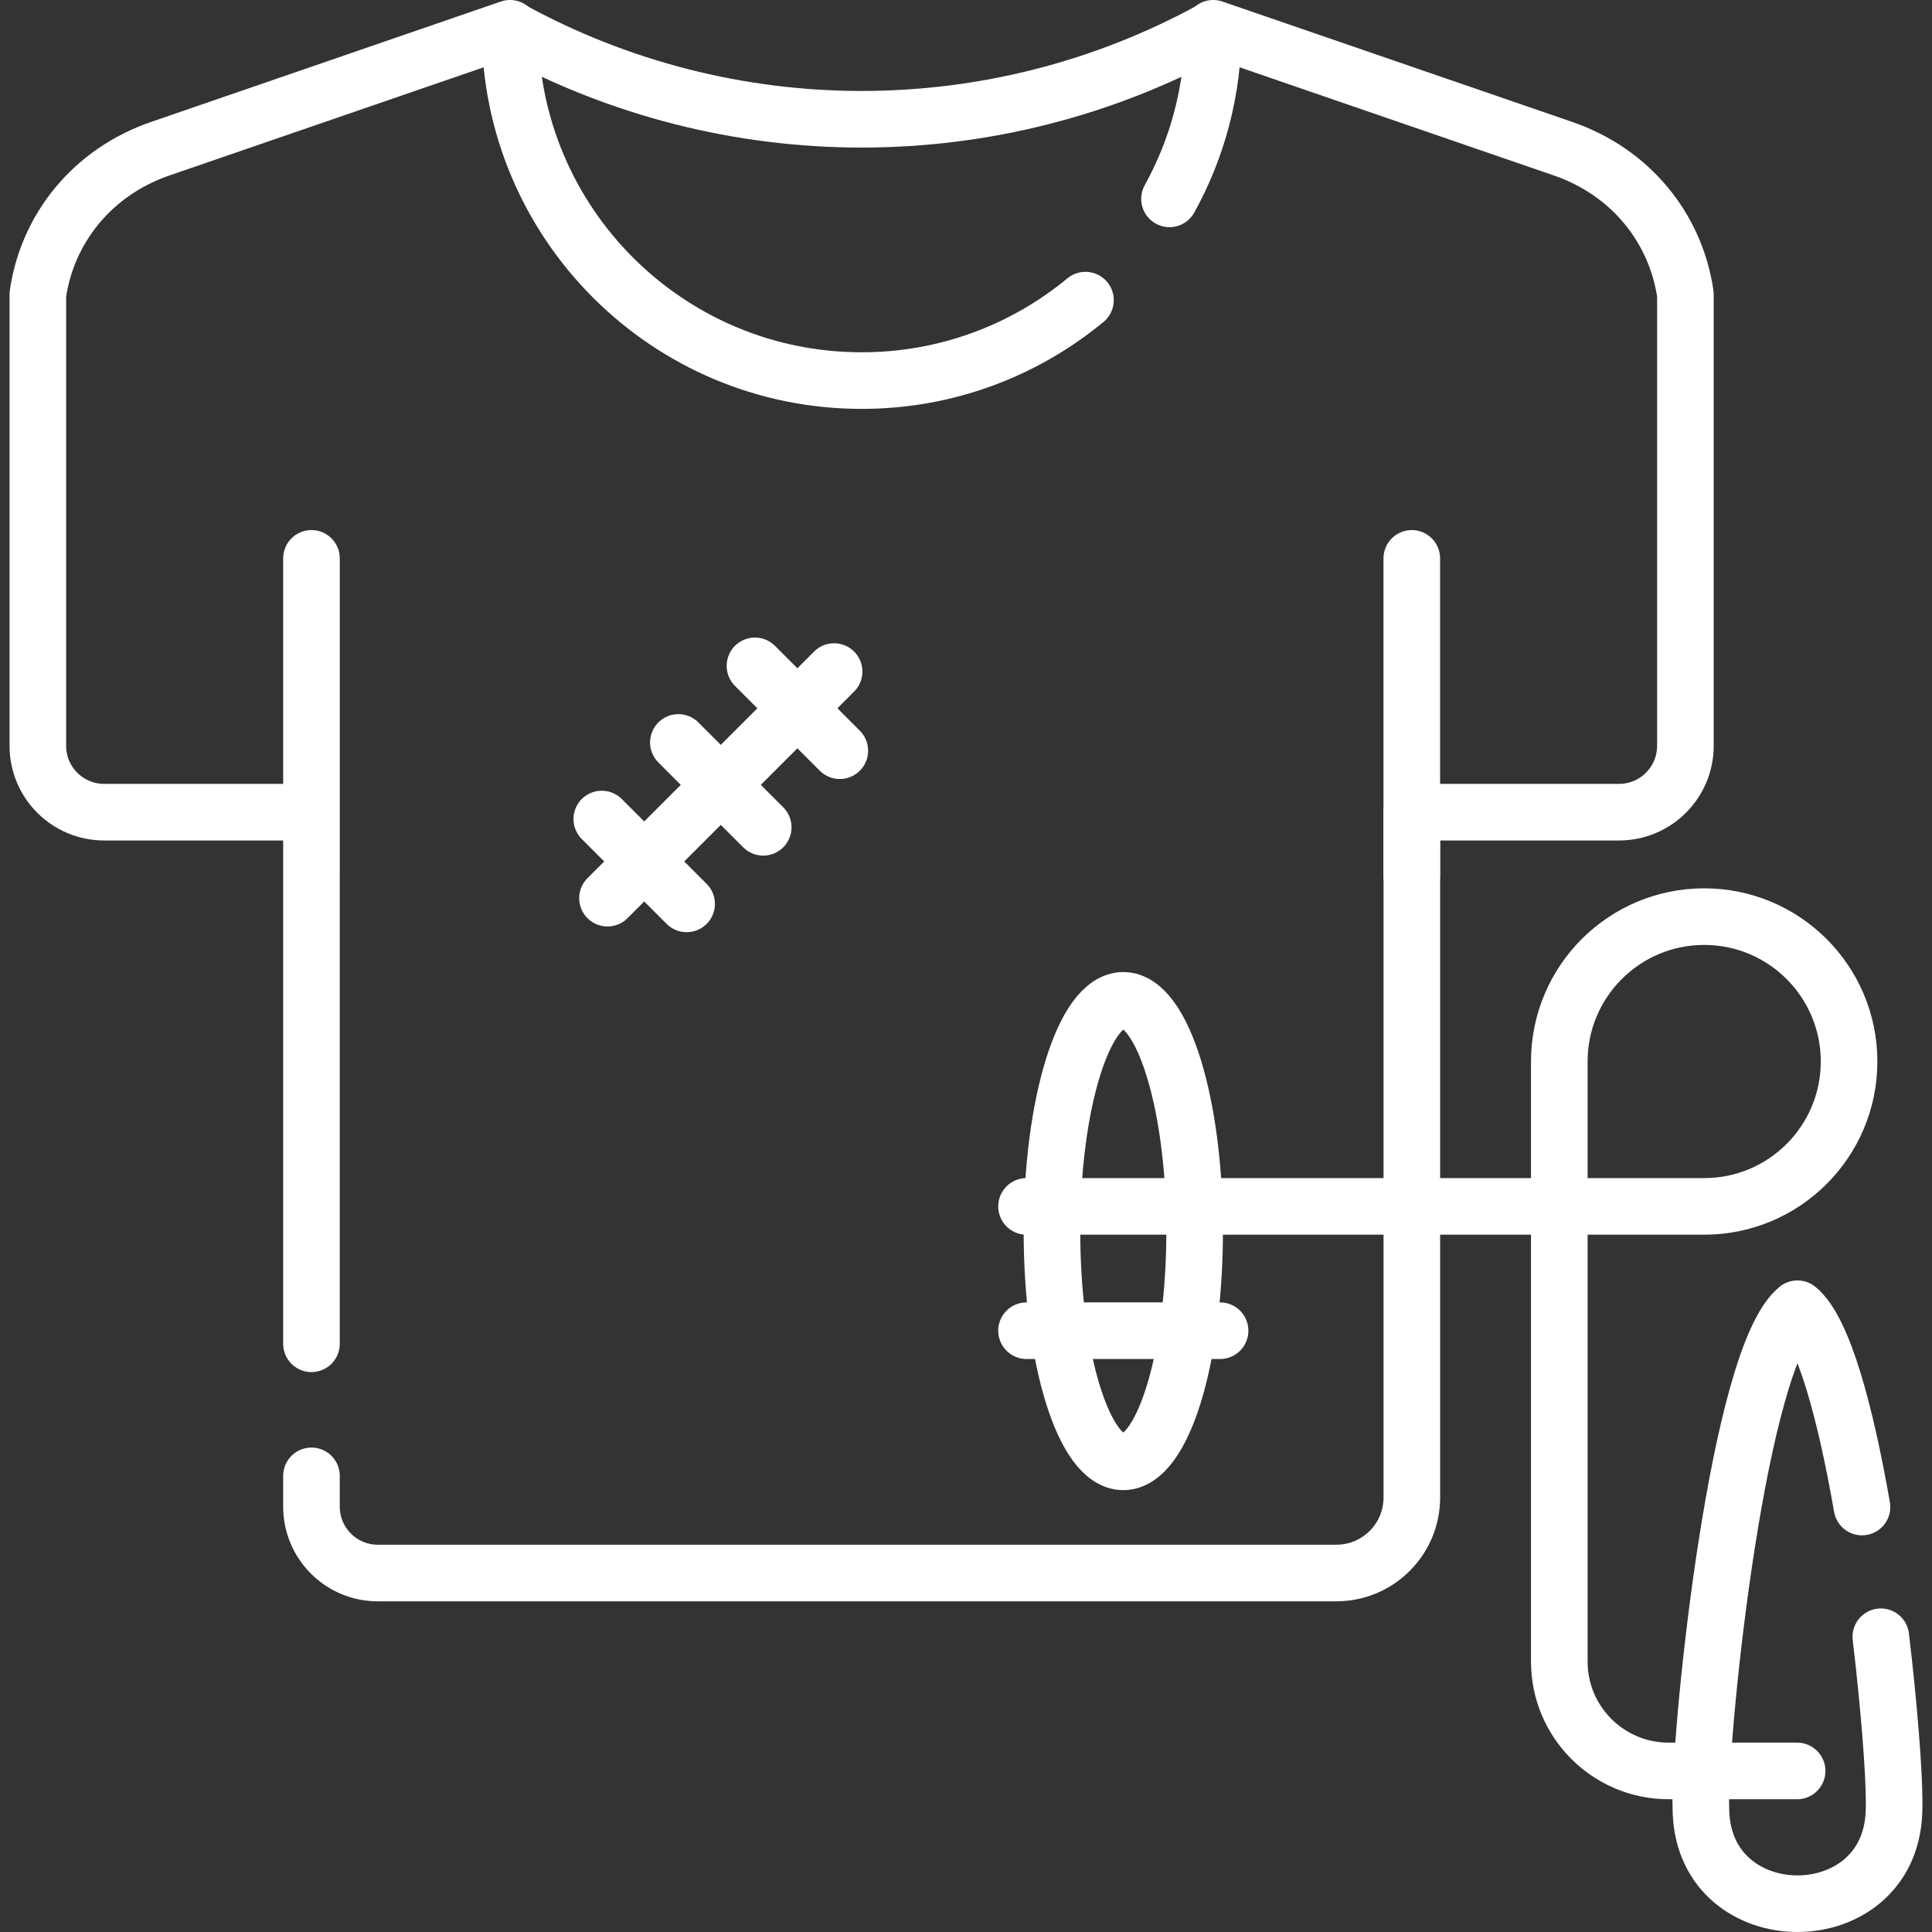
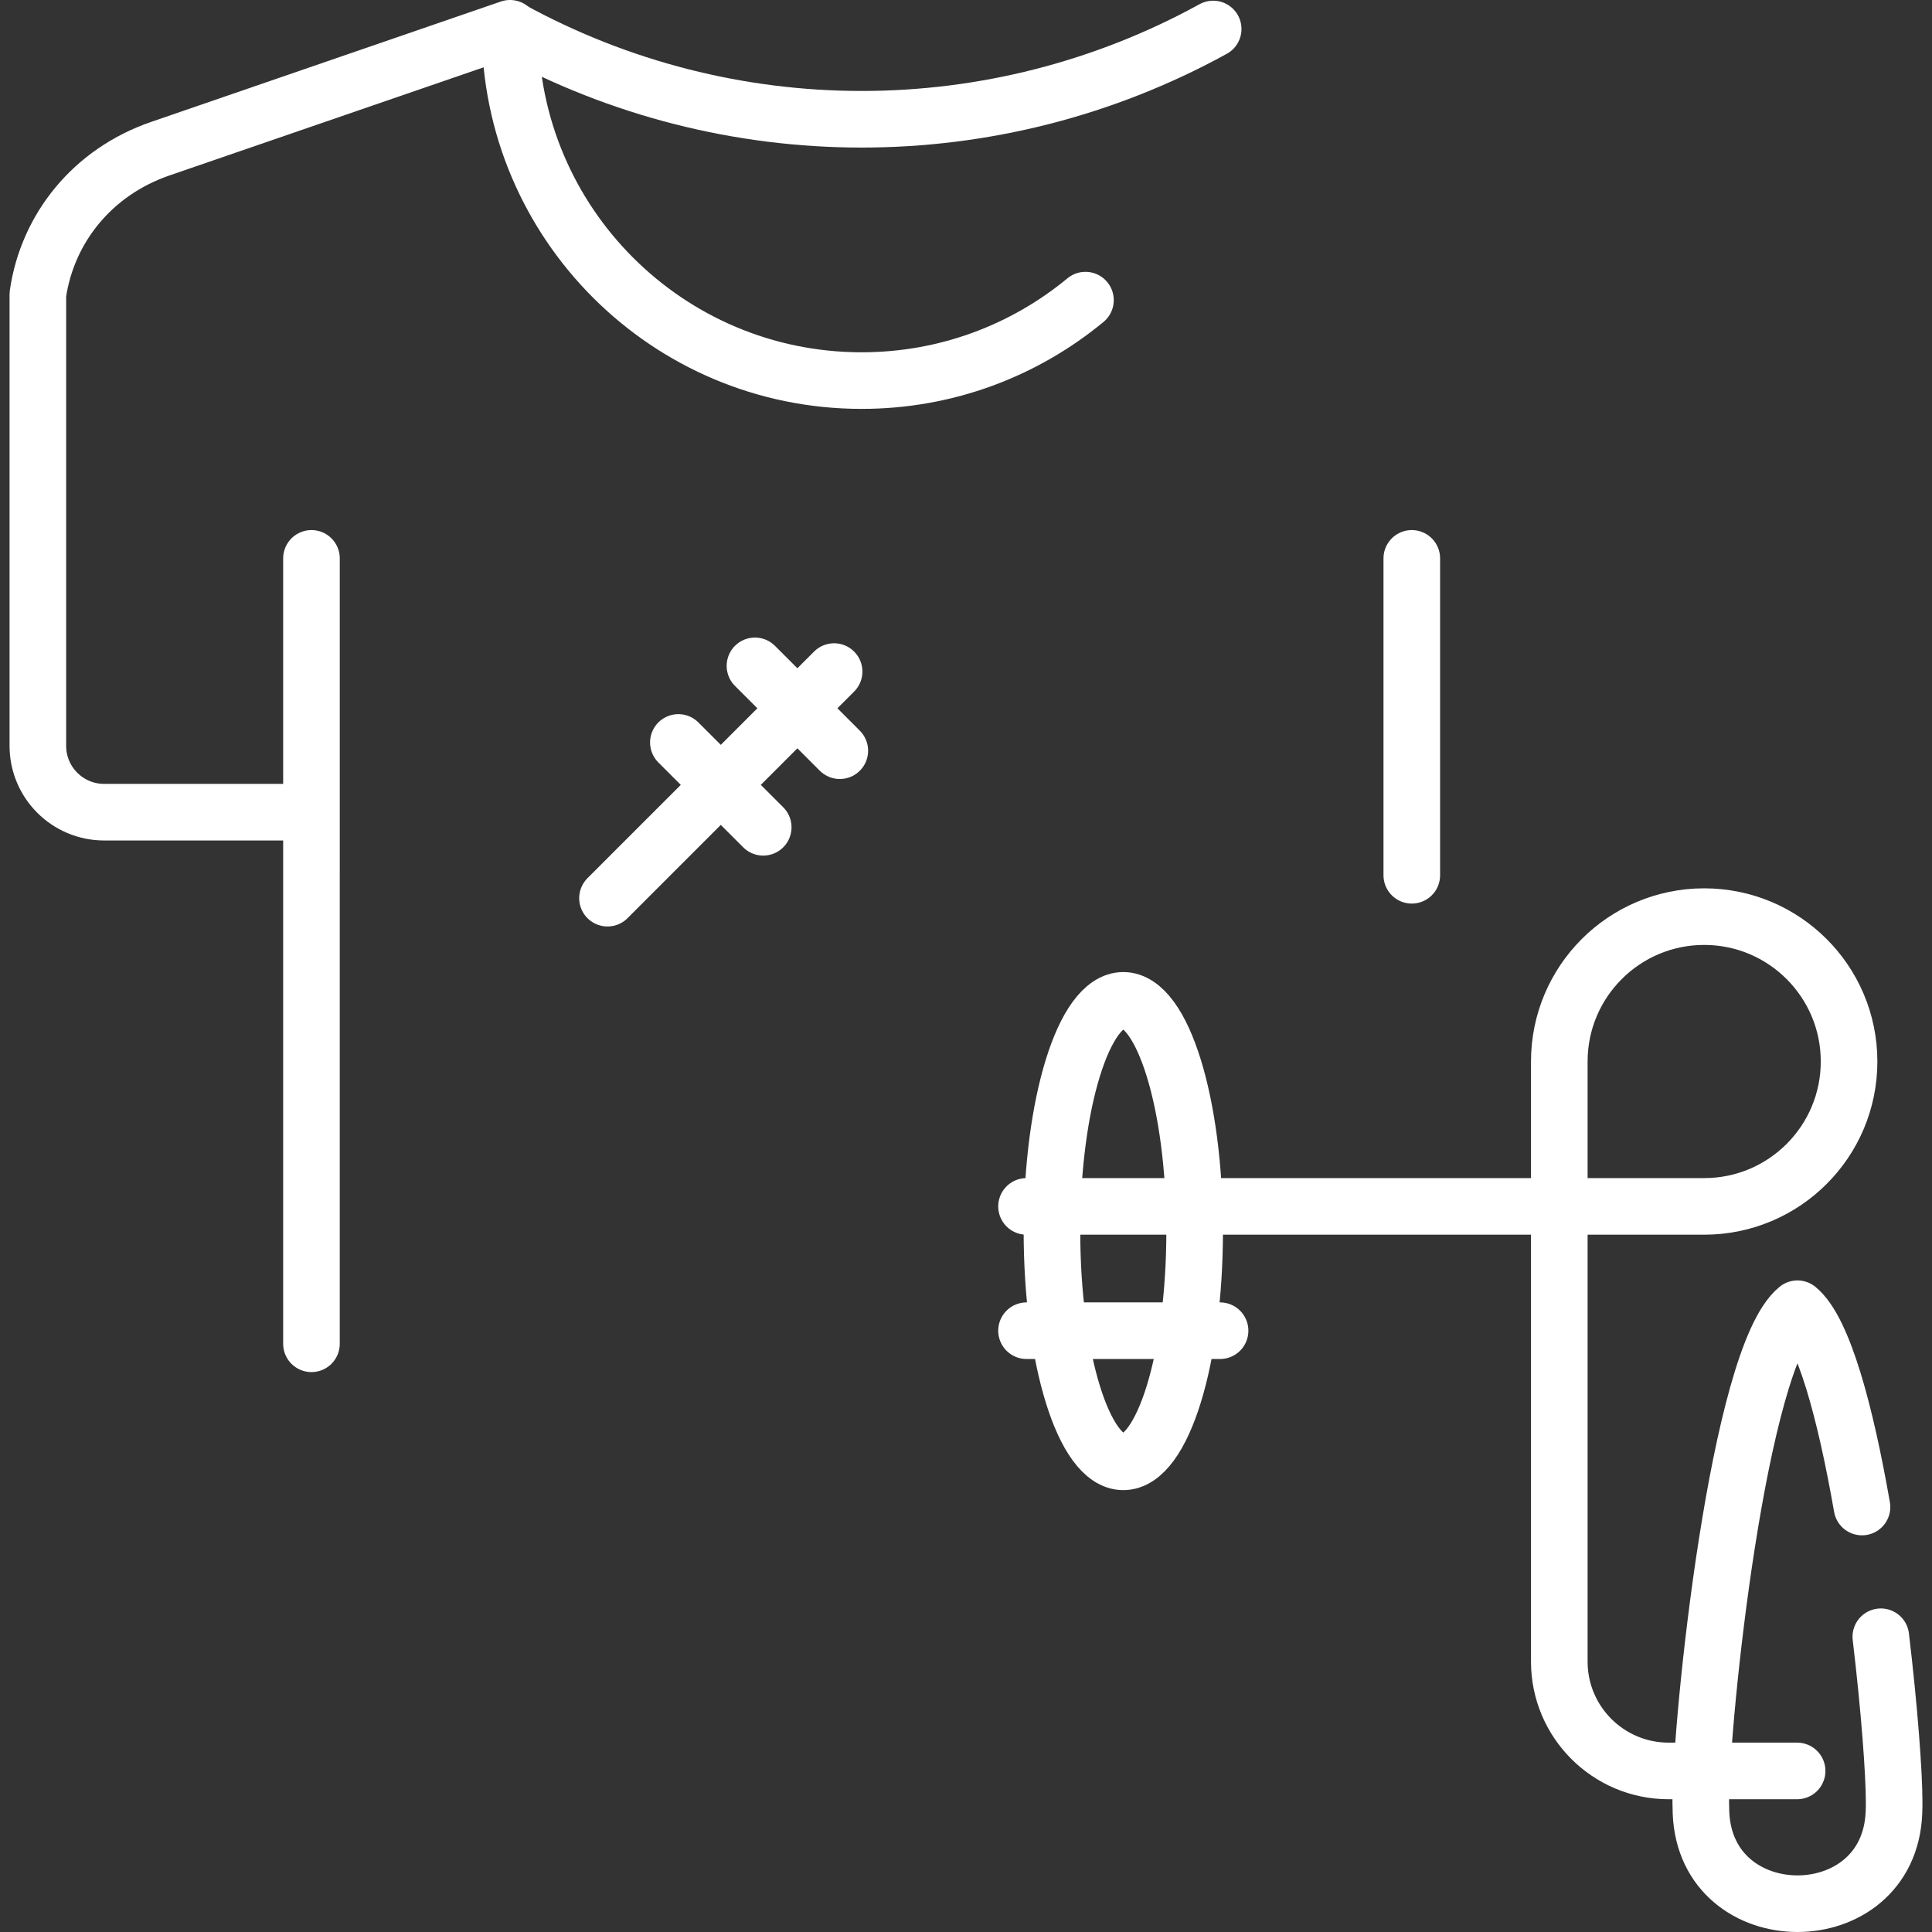
<svg xmlns="http://www.w3.org/2000/svg" version="1.1" width="512" height="512" x="0" y="0" viewBox="0 0 512.003 512.003" style="enable-background:new 0 0 512 512" xml:space="preserve">
  <rect x="0" y="0" width="512.003" height="512.003" fill="#333333" stroke="none" />
  <g>
    <path d="M82.544 231.958v-83.981M374.141 231.958v-83.981M82.541 356.12V215.24h-54.92c-9.73 0-17.59-7.87-17.59-17.59V77.99c2.55-17.57 14.55-32.43 32.43-38.58l92.7-31.91v.18c0 51.46 41.73 93.18 93.18 93.18 22.54 0 43.2-8 59.32-21.32" style="stroke-width:15;stroke-linecap:round;stroke-linejoin:round;stroke-miterlimit:10;" fill="none" stroke="#ffffff" stroke-width="15" stroke-linecap="round" stroke-linejoin="round" stroke-miterlimit="10" data-original="#000000" opacity="1" />
-     <path d="M82.541 391.12v8.16c0 9.72 7.88 17.59 17.59 17.59h254c11.06 0 20.02-8.96 20.02-20.01V215.24h54.91c9.71 0 17.59-7.88 17.59-17.59V77.99c-2.55-17.57-14.54-32.43-32.42-38.58L321.521 7.5v.18c0 16.33-4.2 31.68-11.59 45.02" style="stroke-width:15;stroke-linecap:round;stroke-linejoin:round;stroke-miterlimit:10;" fill="none" stroke="#ffffff" stroke-width="15" stroke-linecap="round" stroke-linejoin="round" stroke-miterlimit="10" data-original="#000000" opacity="1" />
    <path d="M135.178 7.686c58.015 31.894 128.313 31.894 186.328 0" style="stroke-width:15;stroke-linecap:round;stroke-linejoin:round;stroke-miterlimit:10;" fill="none" stroke="#ffffff" stroke-width="15" stroke-linecap="round" stroke-linejoin="round" stroke-miterlimit="10" data-original="#000000" opacity="1" />
    <ellipse cx="297.687" cy="326.255" rx="18.908" ry="61.148" style="stroke-width:15;stroke-linecap:round;stroke-linejoin:round;stroke-miterlimit:10;" fill="none" stroke="#ffffff" stroke-width="15" stroke-linecap="round" stroke-linejoin="round" stroke-miterlimit="10" data-original="#000000" opacity="1" />
    <path d="M323.333 352.651h-51.292M323.333 319.71h-51.292M323.333 319.71h128.296c21.206 0 38.396-17.191 38.396-38.396v0c0-21.206-17.191-38.396-38.396-38.396h0c-21.206 0-38.396 17.191-38.396 38.396v159.03c0 16.003 12.973 28.975 28.975 28.975h34.05" style="stroke-width:15;stroke-linecap:round;stroke-linejoin:round;stroke-miterlimit:10;" fill="none" stroke="#ffffff" stroke-width="15" stroke-linecap="round" stroke-linejoin="round" stroke-miterlimit="10" data-original="#000000" opacity="1" />
-     <path d="M498.441 433.76c2.29 19.25 3.53 36.17 3.53 43.85 0 .91-.01 1.82-.05 2.72-1.23 32.23-49.91 32.23-51.14 0-.04-.9-.06-1.81-.06-2.72 0-21.8 9.99-117.96 25.63-130.78 6.94 5.69 12.77 27.8 17.1 52.55M160.993 238.027l60.053-60.053M159.479 217.054l22.486 22.486M179.776 196.757l22.487 22.486M200.073 176.46l22.487 22.486" style="stroke-width:15;stroke-linecap:round;stroke-linejoin:round;stroke-miterlimit:10;" fill="none" stroke="#ffffff" stroke-width="15" stroke-linecap="round" stroke-linejoin="round" stroke-miterlimit="10" data-original="#000000" opacity="1" />
+     <path d="M498.441 433.76c2.29 19.25 3.53 36.17 3.53 43.85 0 .91-.01 1.82-.05 2.72-1.23 32.23-49.91 32.23-51.14 0-.04-.9-.06-1.81-.06-2.72 0-21.8 9.99-117.96 25.63-130.78 6.94 5.69 12.77 27.8 17.1 52.55M160.993 238.027l60.053-60.053M159.479 217.054M179.776 196.757l22.487 22.486M200.073 176.46l22.487 22.486" style="stroke-width:15;stroke-linecap:round;stroke-linejoin:round;stroke-miterlimit:10;" fill="none" stroke="#ffffff" stroke-width="15" stroke-linecap="round" stroke-linejoin="round" stroke-miterlimit="10" data-original="#000000" opacity="1" />
  </g>
</svg>